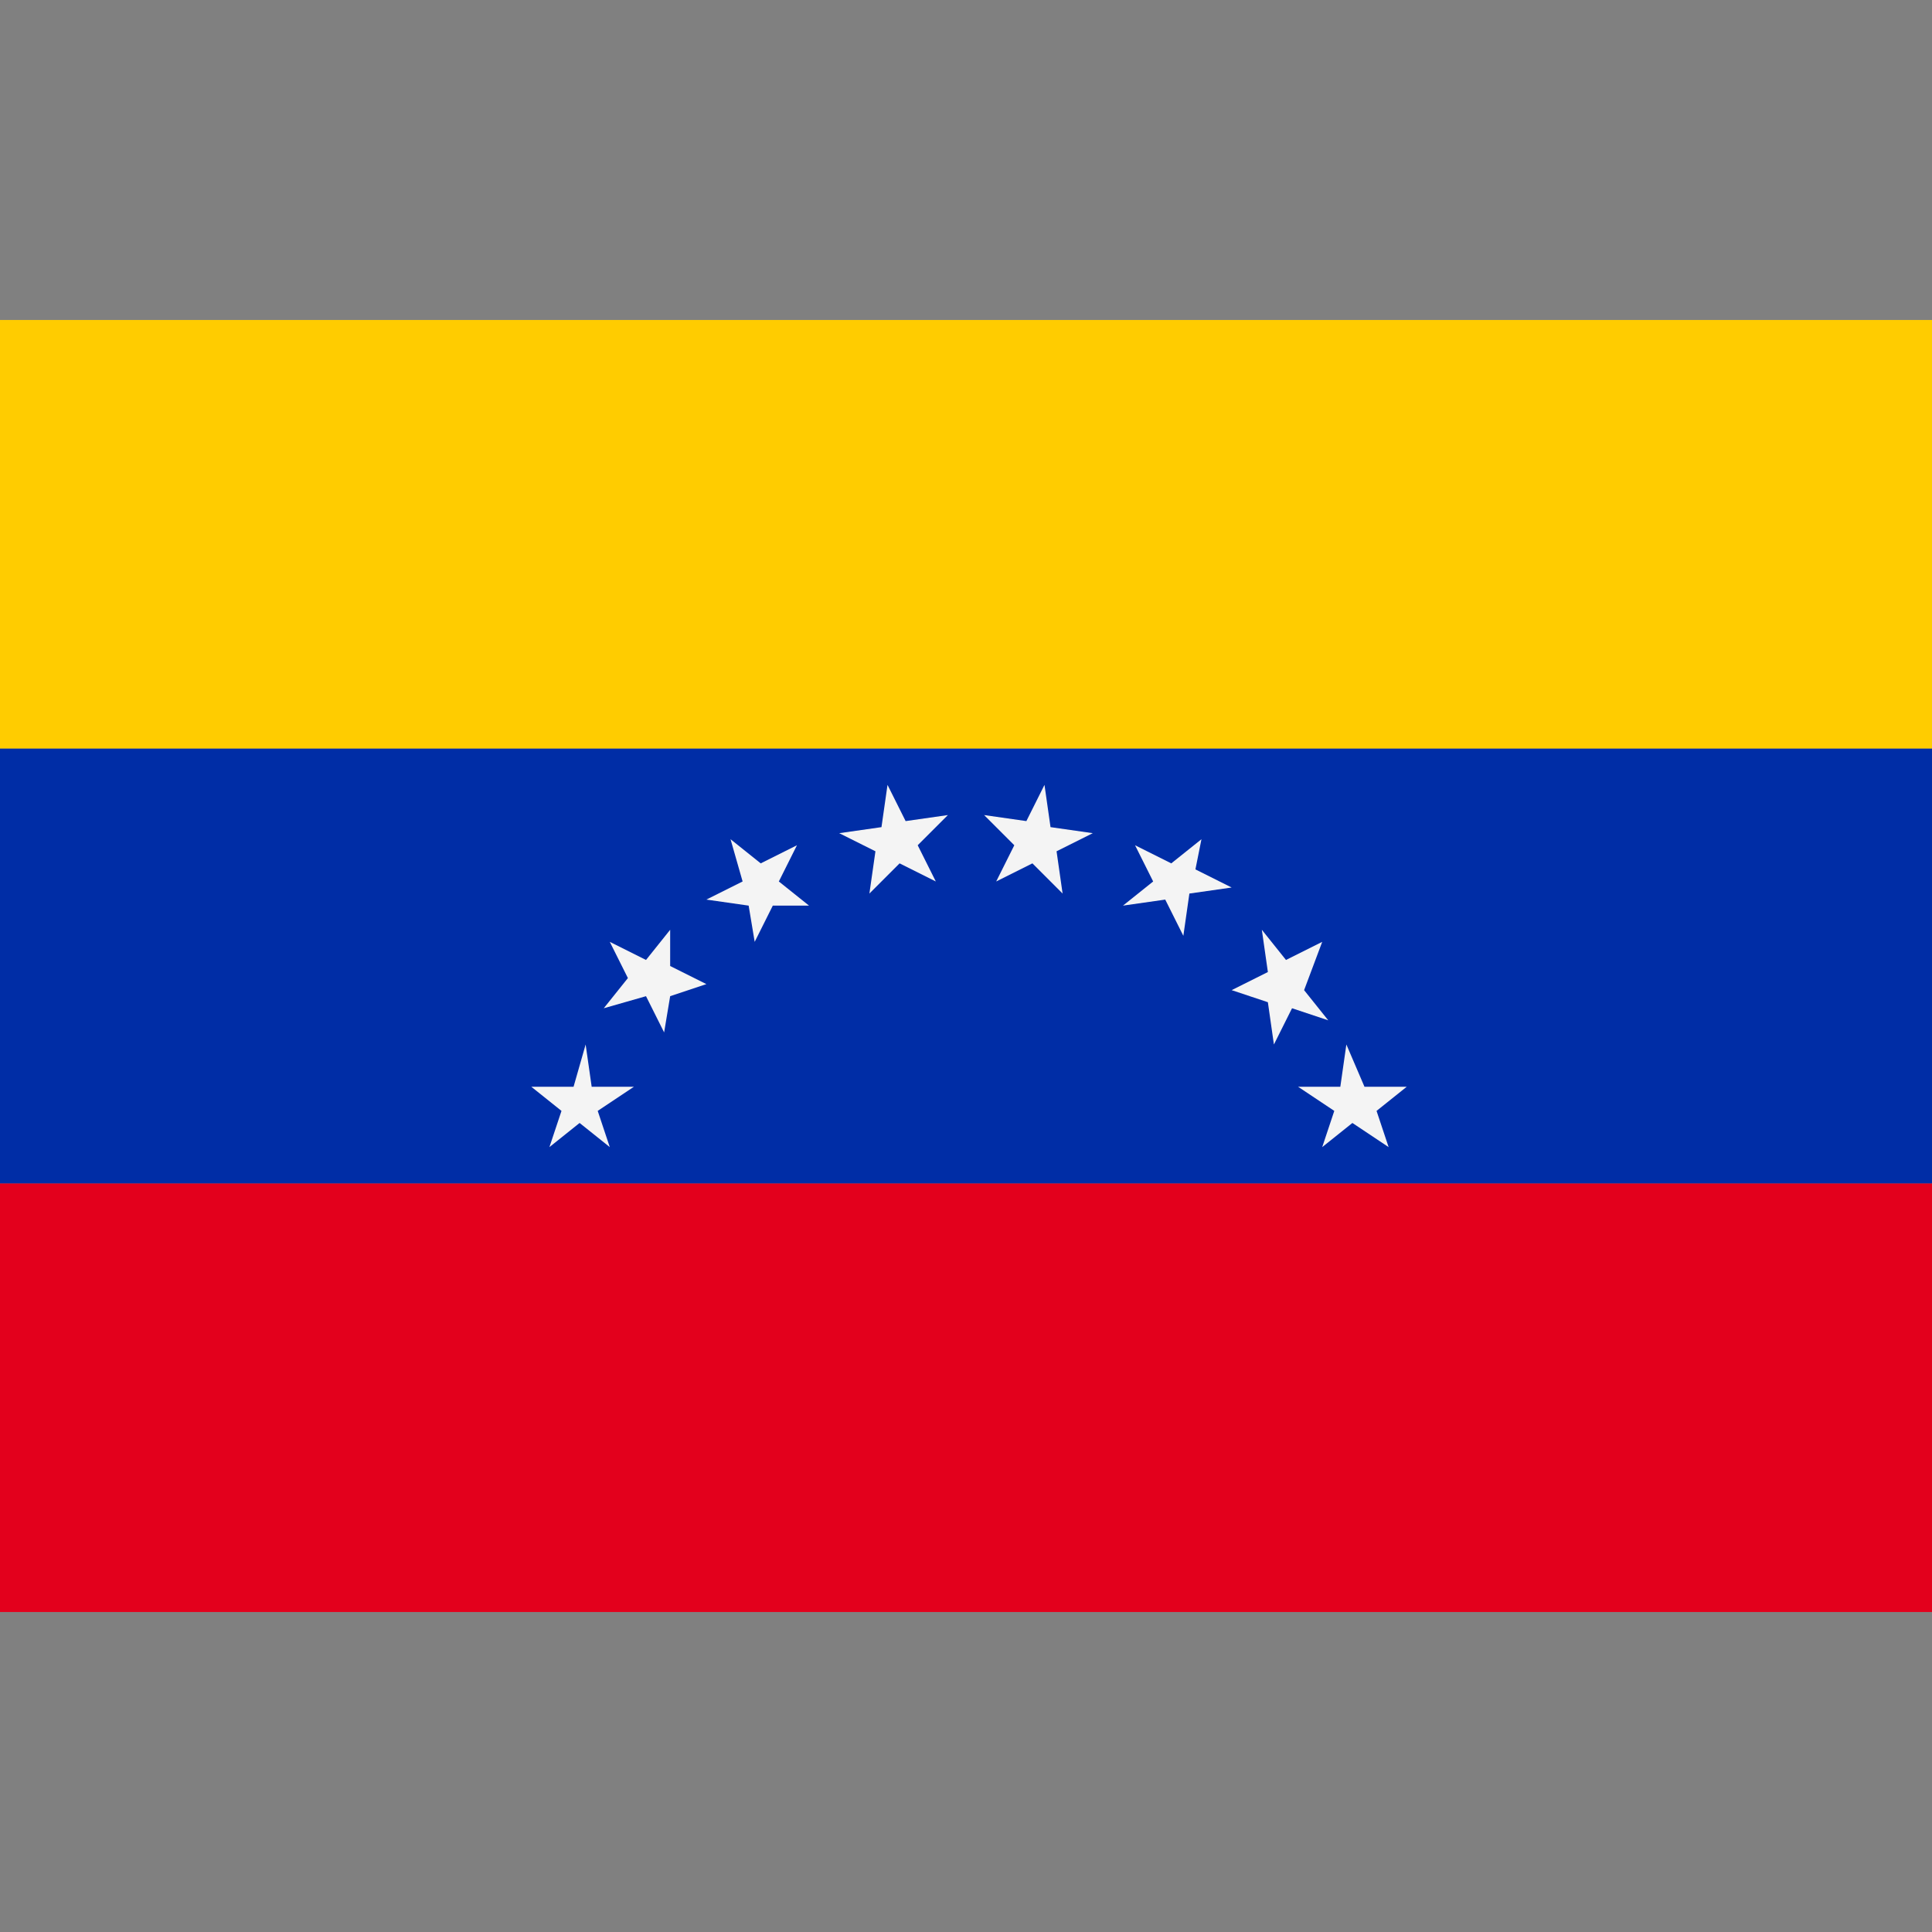
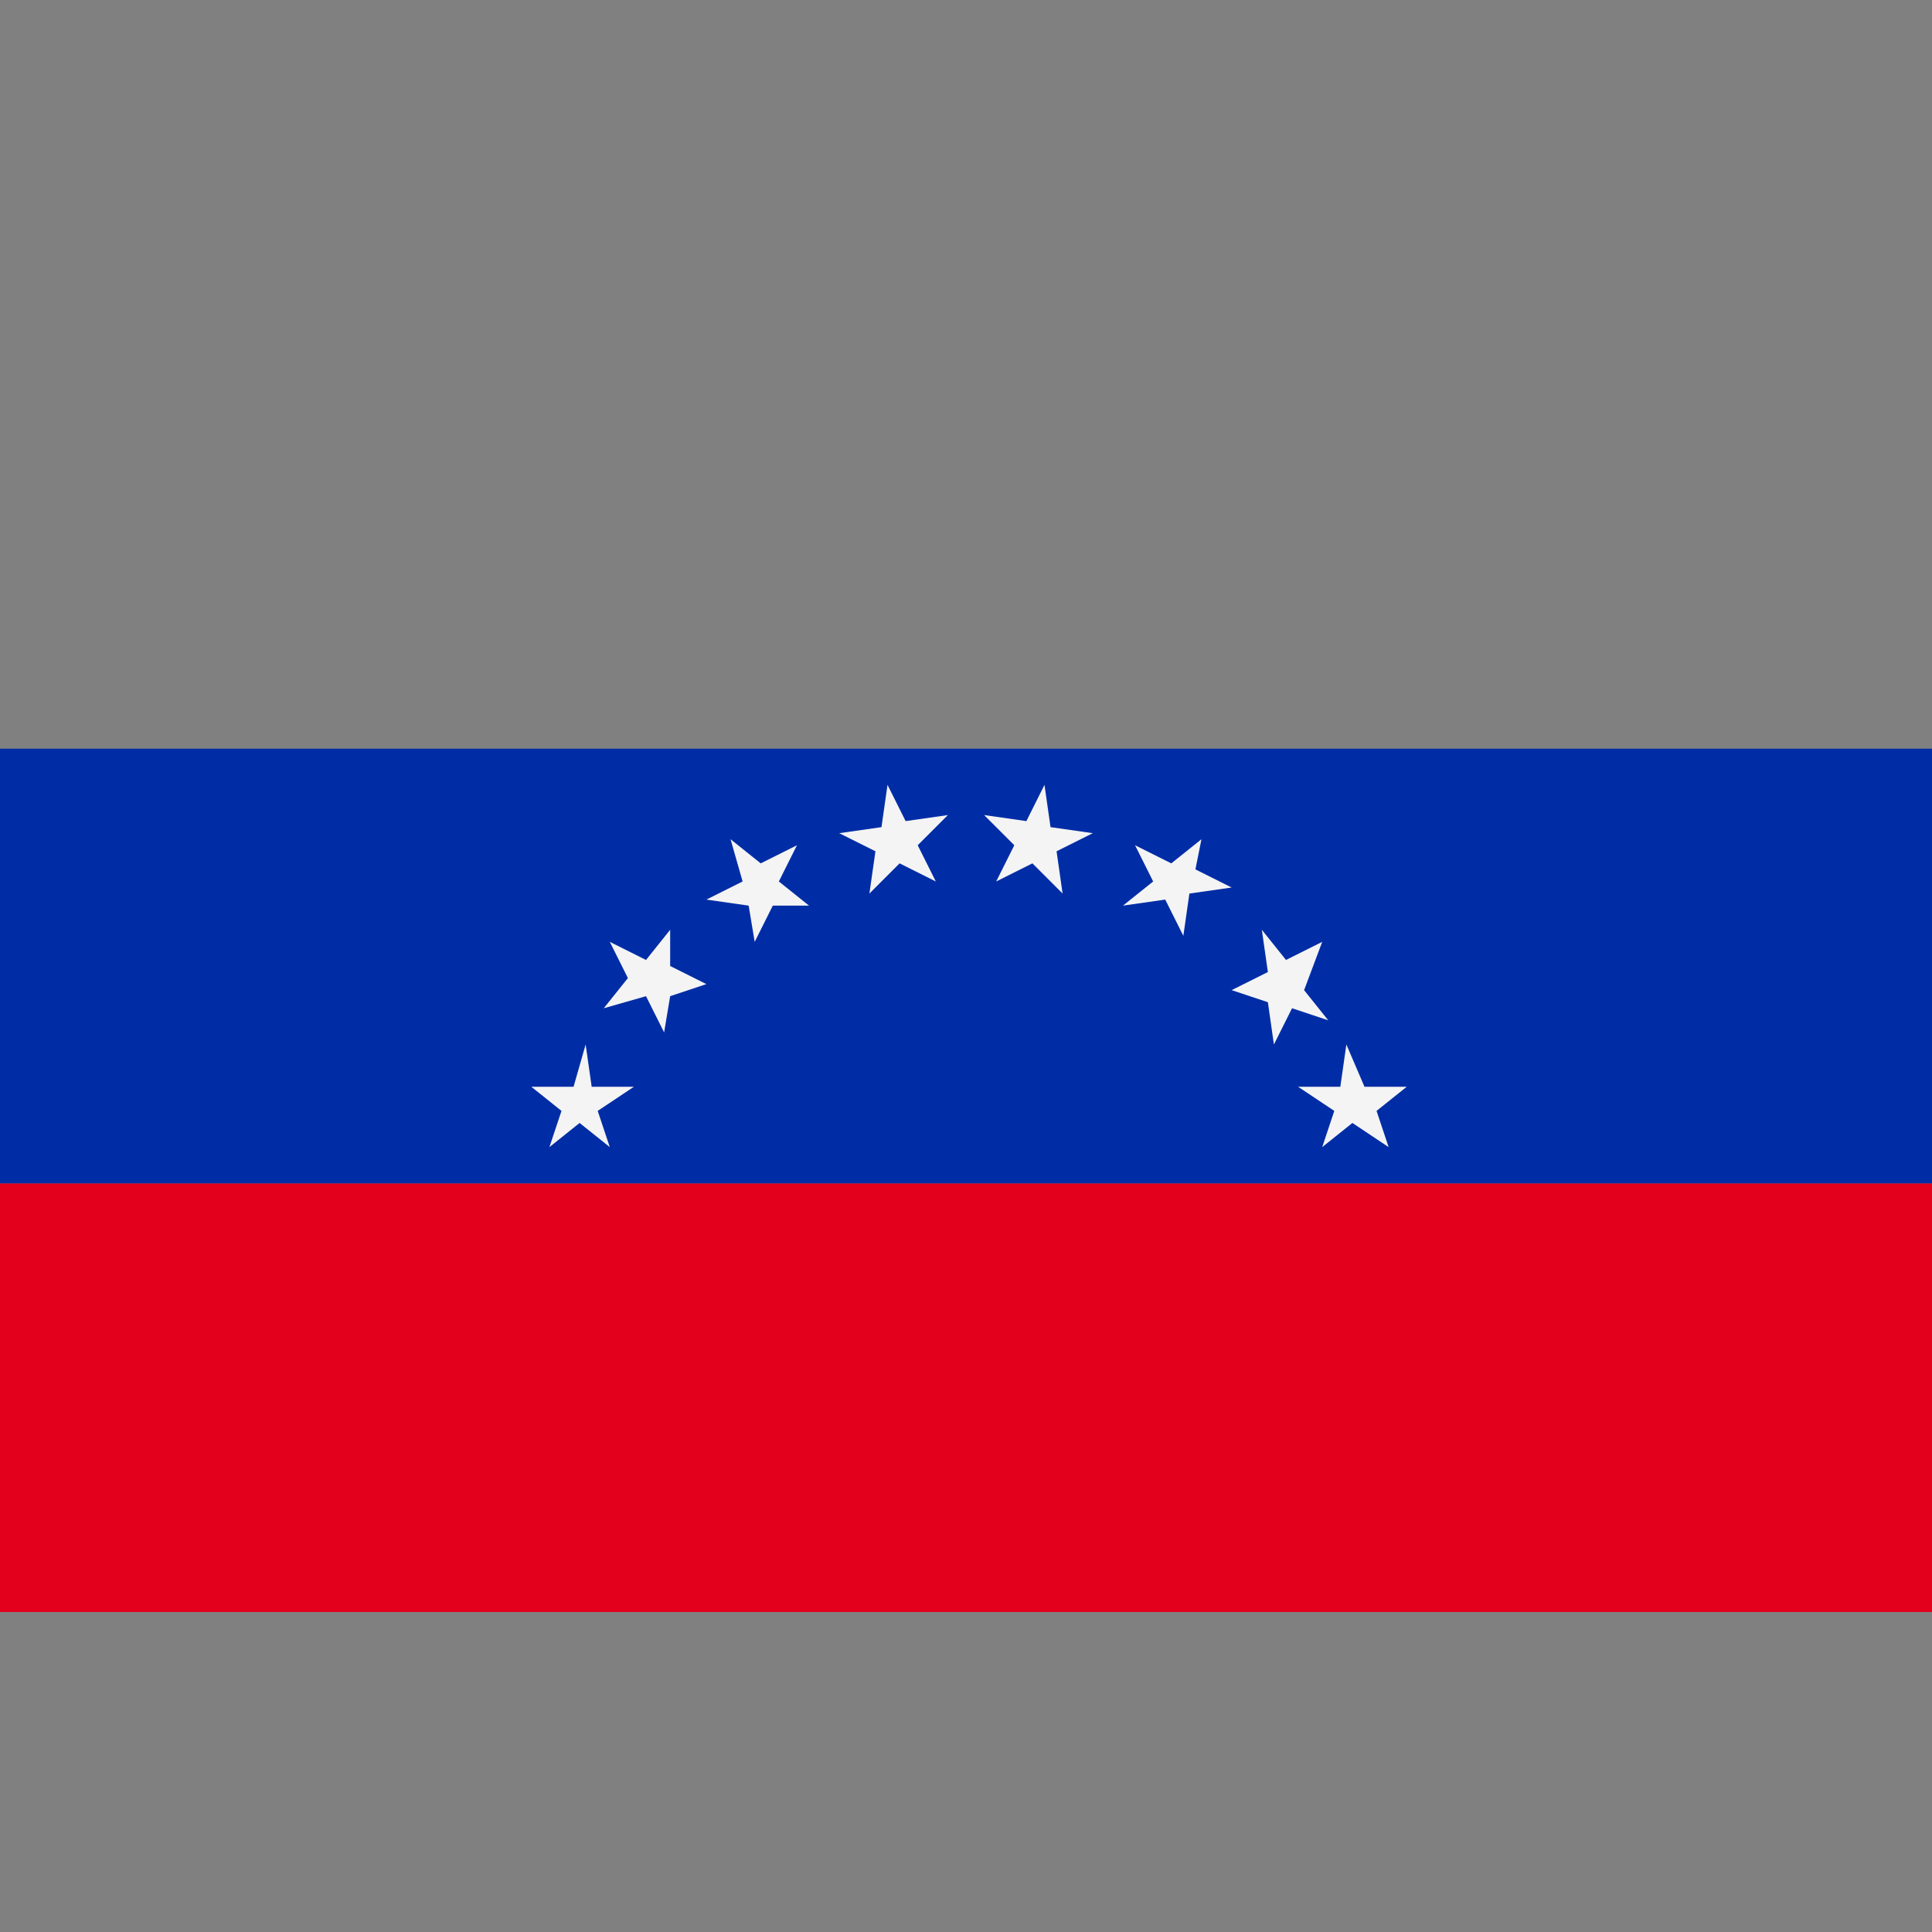
<svg xmlns="http://www.w3.org/2000/svg" version="1.1" id="Layer_1" x="0px" y="0px" viewBox="0 0 32 32" style="enable-background:new 0 0 32 32;" xml:space="preserve">
  <rect x="0" y="0" width="32" height="32" fill="#808080" stroke="none" />
  <style type="text/css">
	.st0{fill-rule:evenodd;clip-rule:evenodd;fill:#FFCC00;}
	.st1{fill-rule:evenodd;clip-rule:evenodd;fill:#E3001C;}
	.st2{fill-rule:evenodd;clip-rule:evenodd;fill:#002DA6;}
	.st3{fill-rule:evenodd;clip-rule:evenodd;fill:#F4F4F4;}
</style>
  <g>
    <g>
-       <path class="st0" d="M32,19.6L32,19.6H0l0,0H32L32,19.6z M32,12.4V5.3H0v7.1H32L32,12.4z" />
-     </g>
+       </g>
    <g>
      <polygon class="st1" points="0,26.7 32,26.7 32,19.6 0,19.6 0,26.7   " />
    </g>
    <g>
      <polygon class="st2" points="0,19.6 32,19.6 32,12.4 0,12.4 0,19.6   " />
    </g>
    <path class="st3" d="M14.7,13l0.3,0.6l0.7-0.1l-0.5,0.5l0.3,0.6l-0.6-0.3l-0.5,0.5l0.1-0.7l-0.6-0.3l0.7-0.1L14.7,13L14.7,13z    M22.3,17.3L22.2,18l-0.7,0l0.6,0.4L21.9,19l0.5-0.4l0.6,0.4l-0.2-0.6l0.5-0.4l-0.7,0L22.3,17.3L22.3,17.3z M21.9,15.6l-0.6,0.3   l-0.4-0.5l0.1,0.7l-0.6,0.3l0.6,0.2l0.1,0.7l0.3-0.6l0.6,0.2l-0.4-0.5L21.9,15.6L21.9,15.6z M19.9,13.9l-0.5,0.4L18.8,14l0.3,0.6   l-0.5,0.4l0.7-0.1l0.3,0.6l0.1-0.7l0.7-0.1l-0.6-0.3L19.9,13.9L19.9,13.9z M17.3,13L17,13.6l-0.7-0.1l0.5,0.5l-0.3,0.6l0.6-0.3   l0.5,0.5l-0.1-0.7l0.6-0.3l-0.7-0.1L17.3,13L17.3,13z M9.7,17.3L9.8,18l0.7,0l-0.6,0.4l0.2,0.6l-0.5-0.4L9.1,19l0.2-0.6l-0.5-0.4   l0.7,0L9.7,17.3L9.7,17.3z M10.1,15.6l0.6,0.3l0.4-0.5L11.1,16l0.6,0.3l-0.6,0.2L11,17.1l-0.3-0.6L10,16.7l0.4-0.5L10.1,15.6   L10.1,15.6z M12.1,13.9l0.5,0.4l0.6-0.3l-0.3,0.6l0.5,0.4L12.8,15l-0.3,0.6L12.4,15l-0.7-0.1l0.6-0.3L12.1,13.9L12.1,13.9z" />
  </g>
</svg>